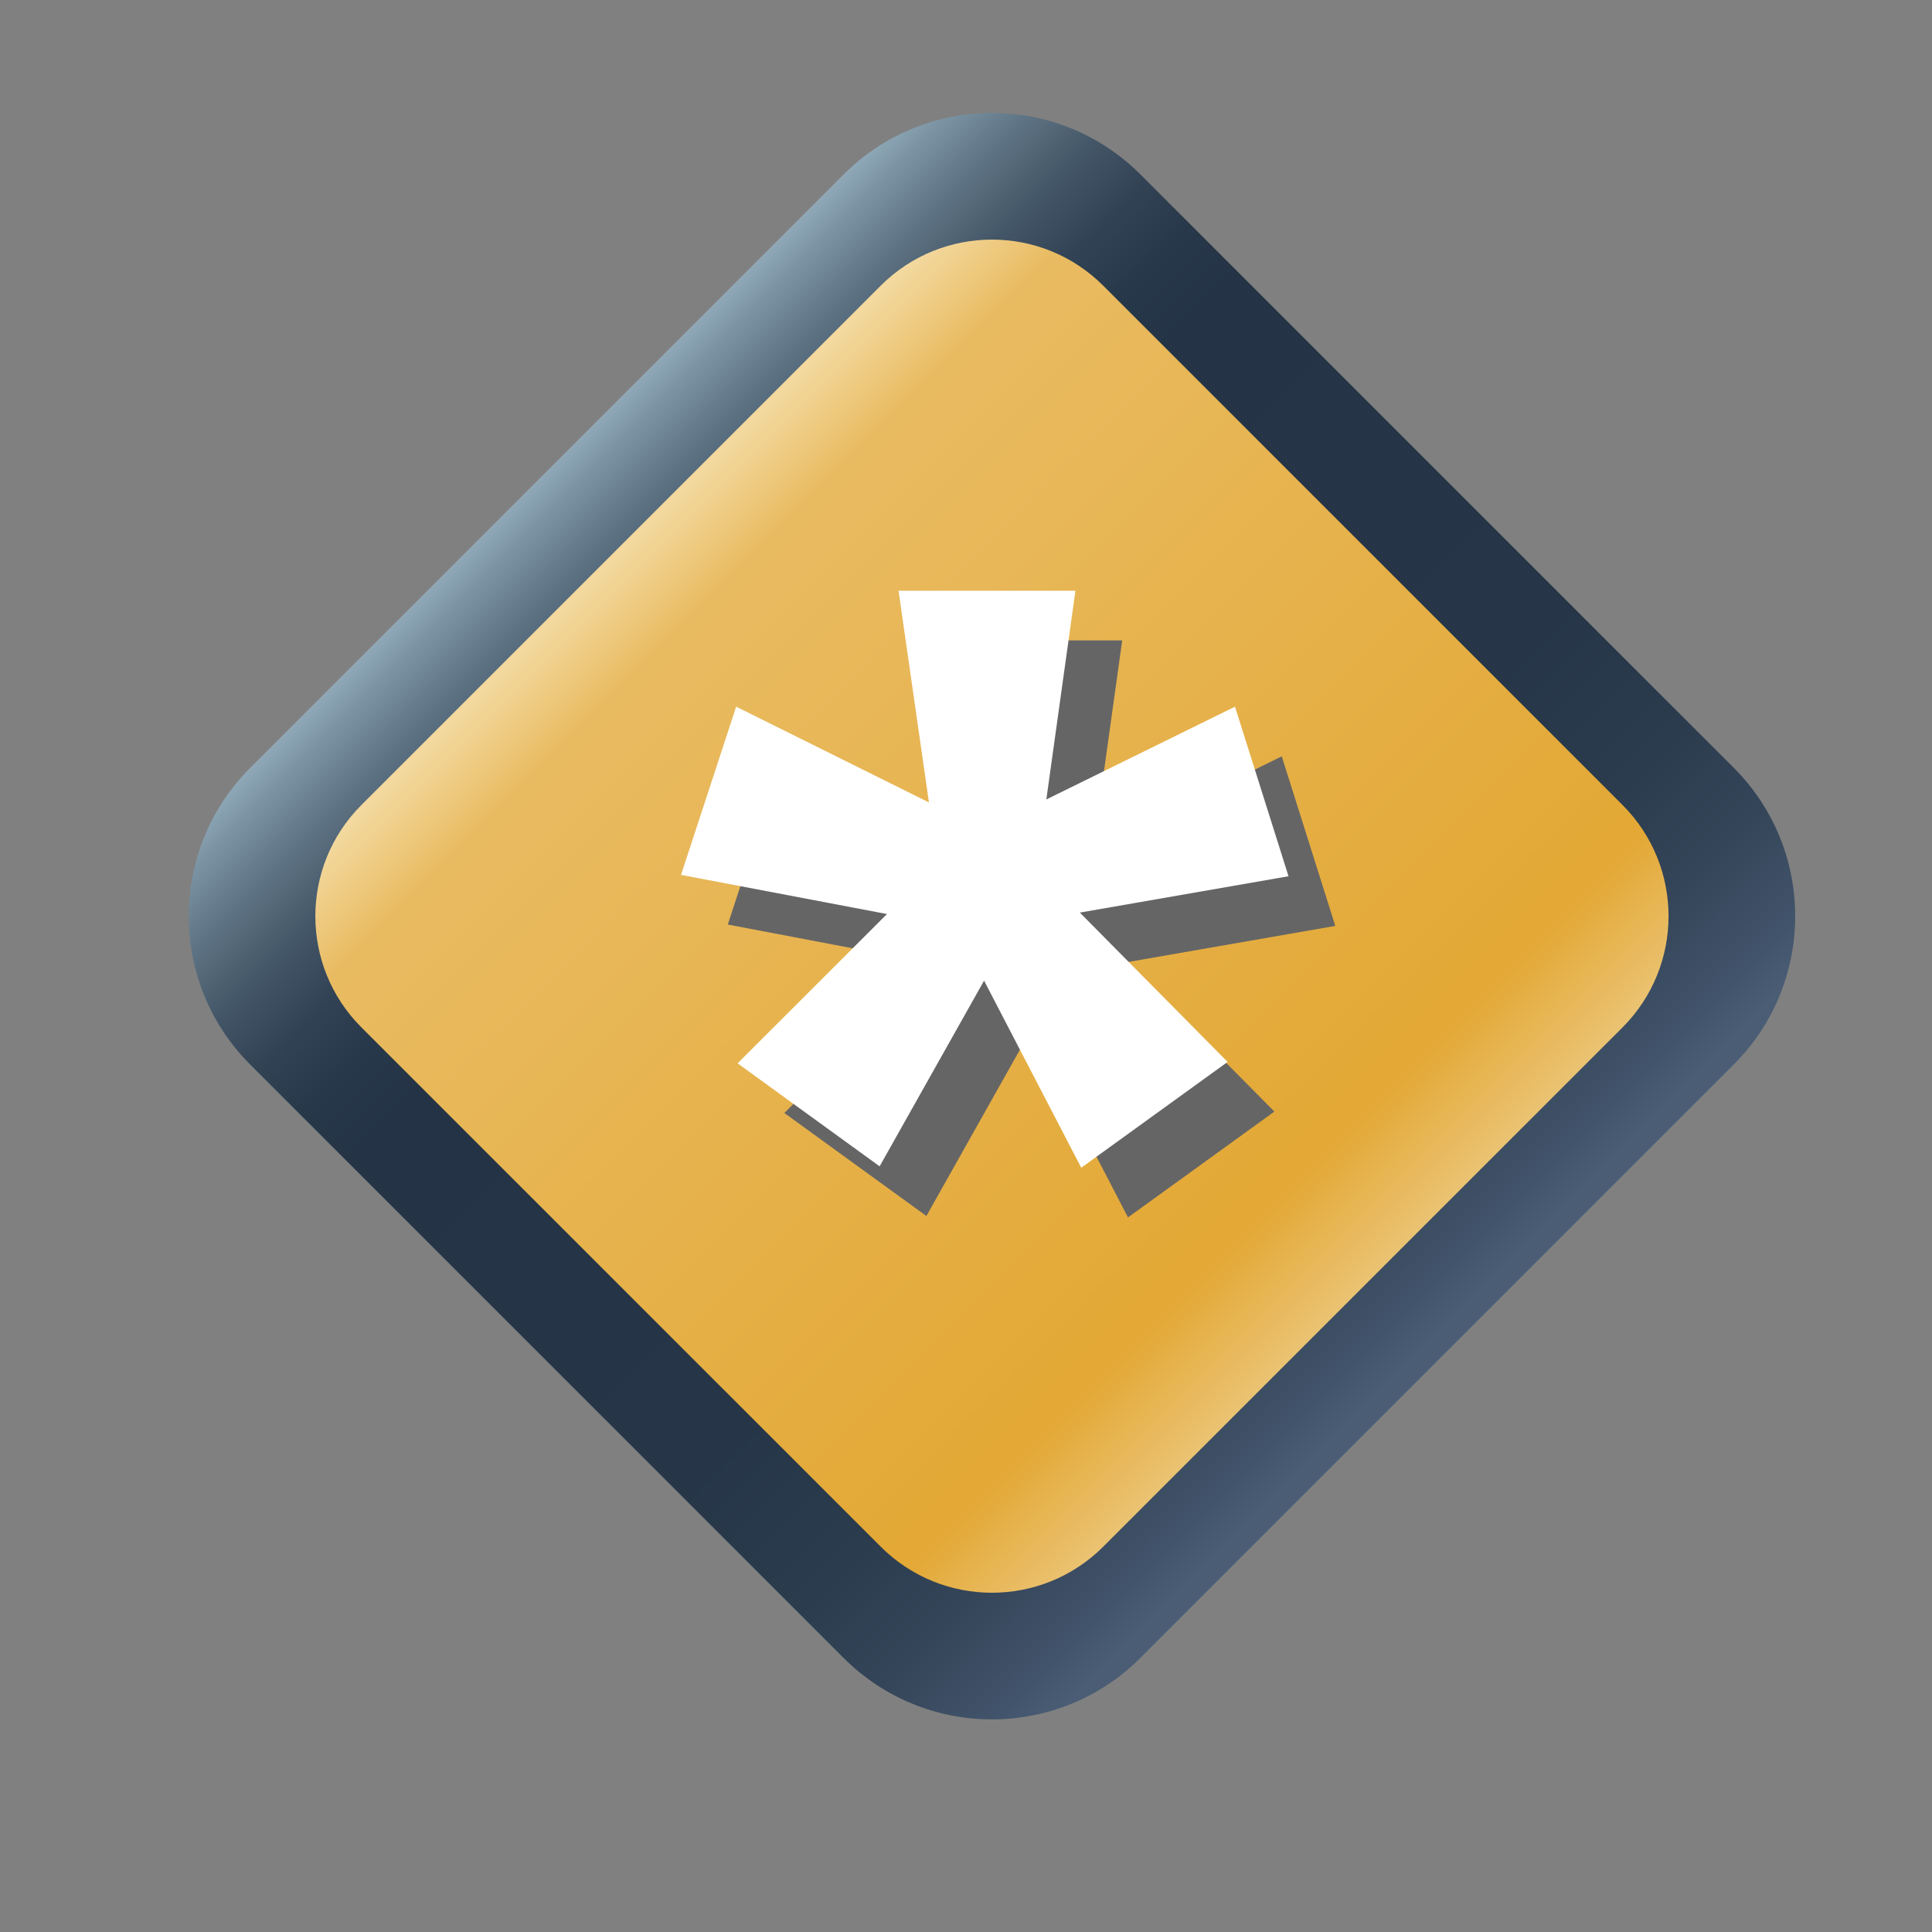
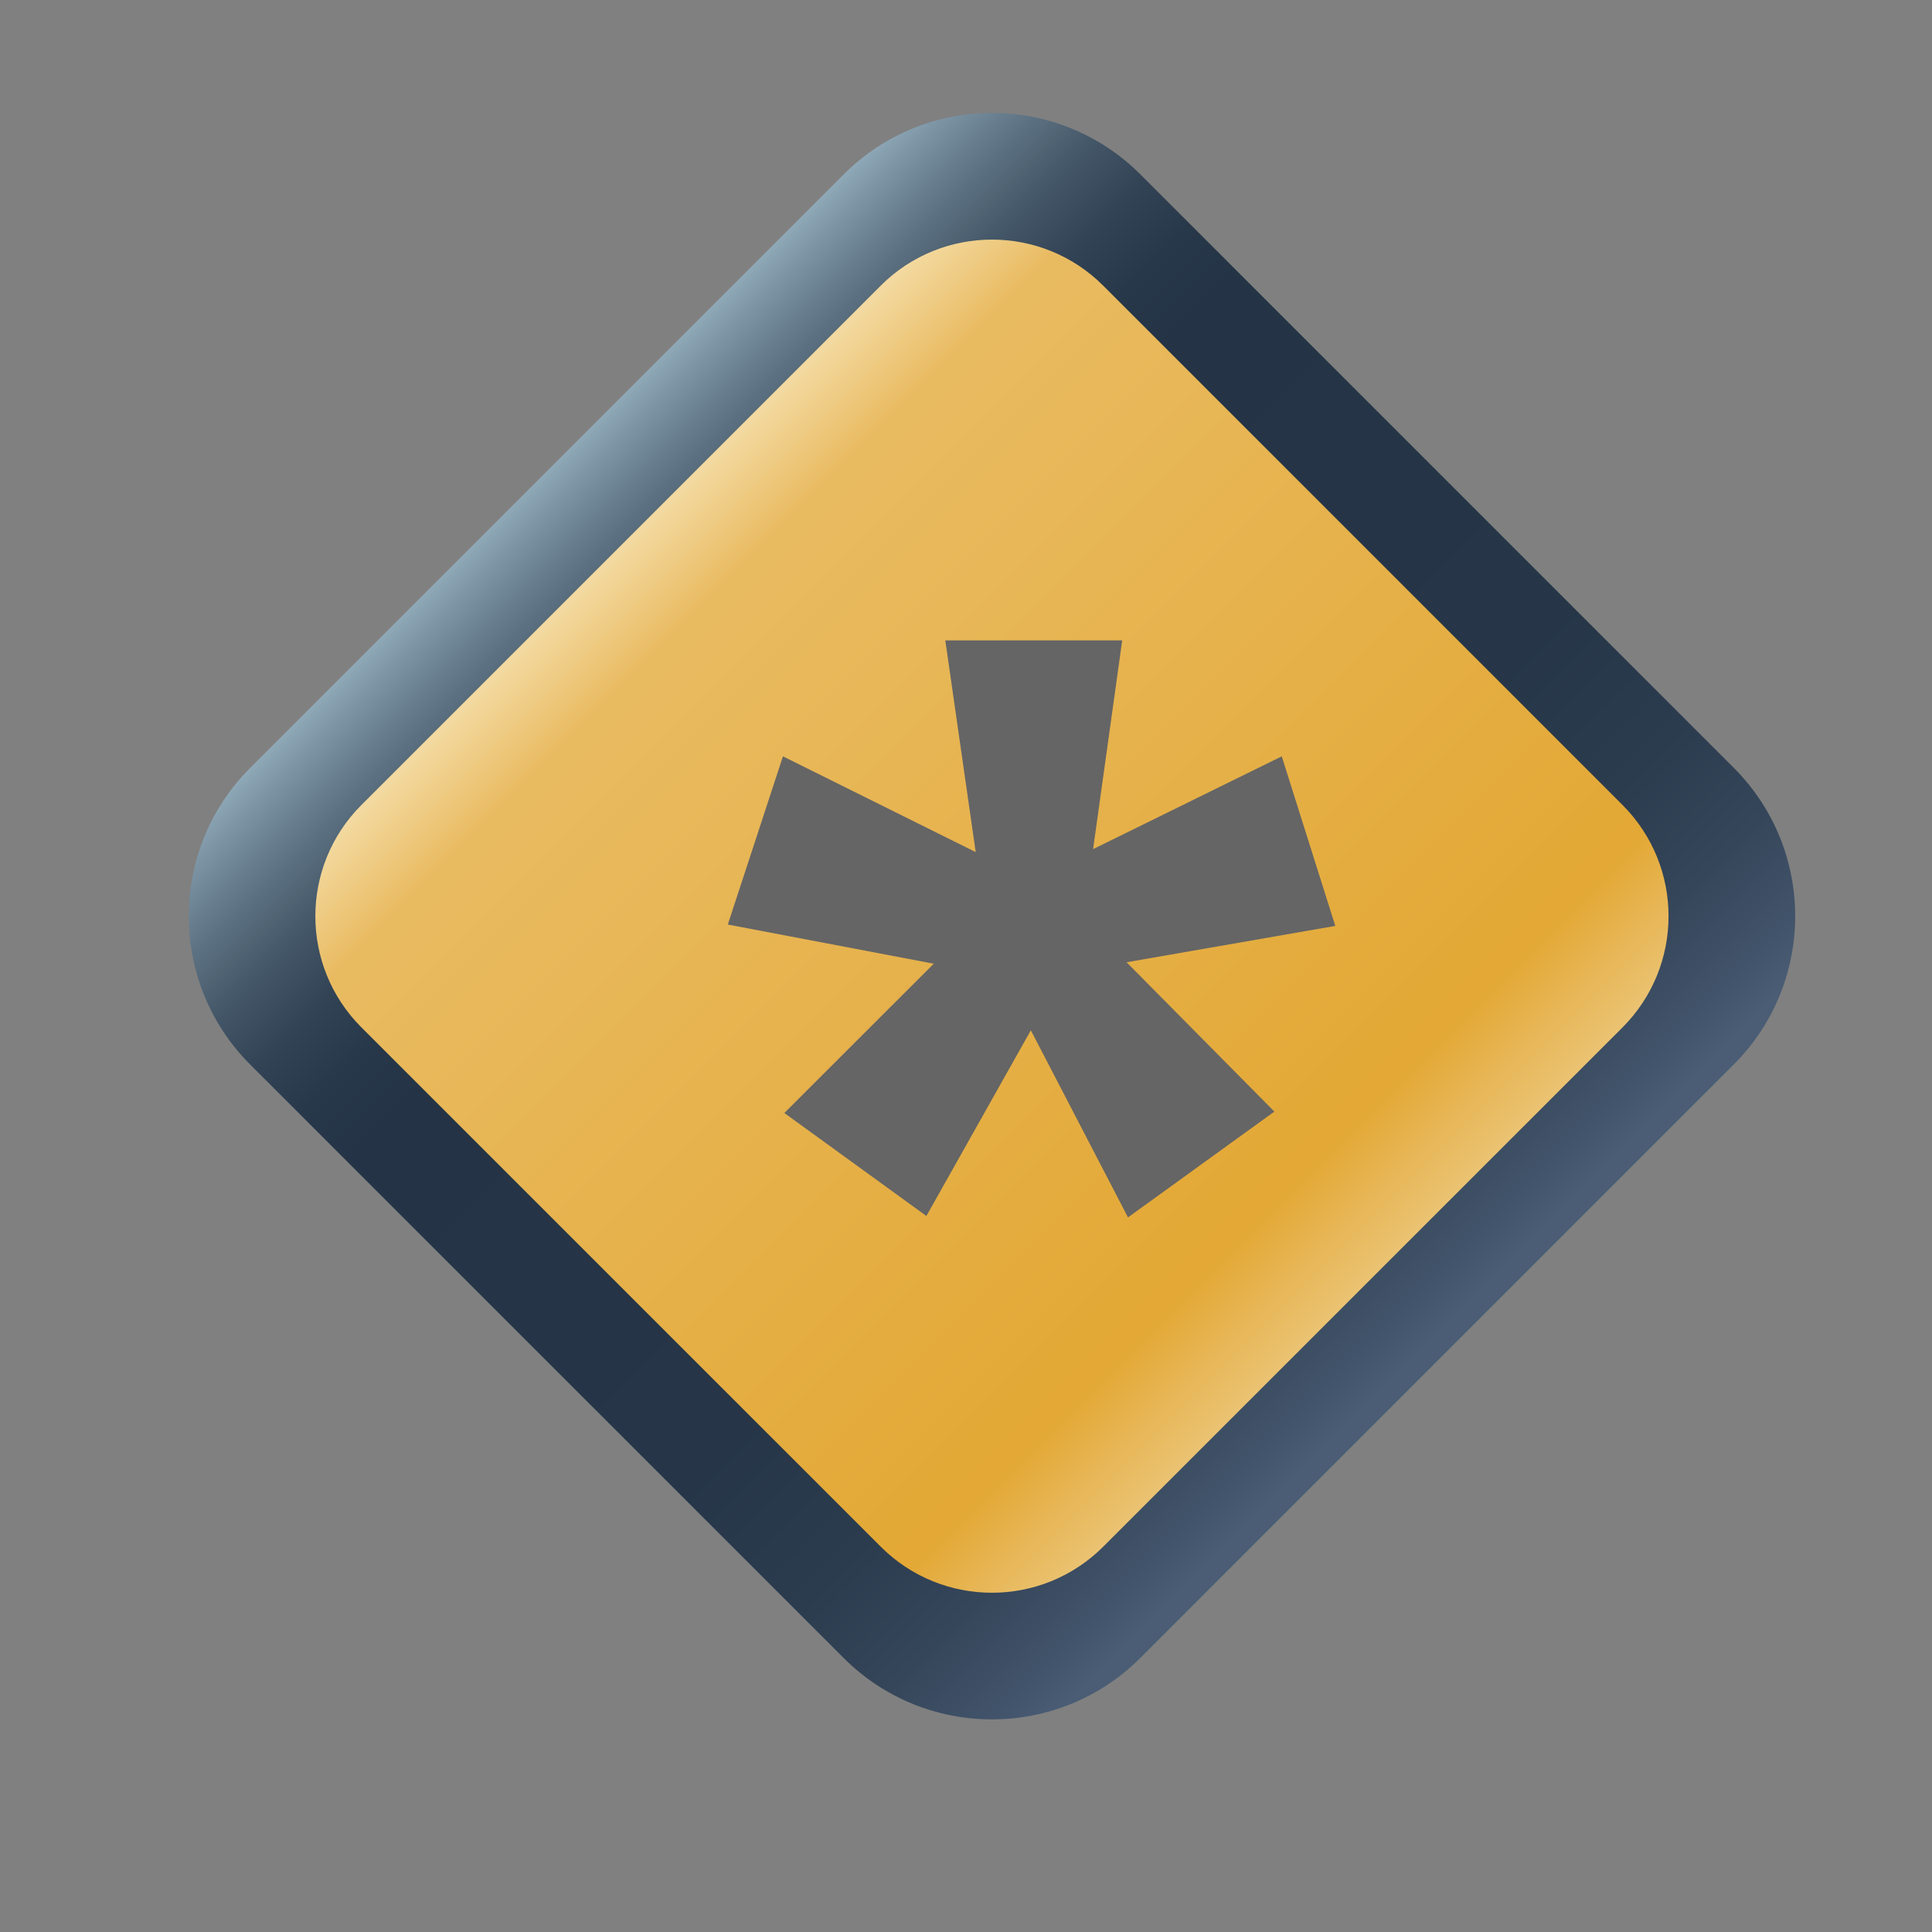
<svg xmlns="http://www.w3.org/2000/svg" version="1.1" id="Layer_1" width="48" height="48" viewBox="0 0 48 48" overflow="visible" enable-background="new 0 0 48 48" xml:space="preserve">
  <rect x="0" y="0" width="48" height="48" fill="#808080" stroke="none" />
  <linearGradient id="XMLID_3_" gradientUnits="userSpaceOnUse" x1="35.753" y1="33.869" x2="13.314" y2="11.43">
    <stop offset="0.017" style="stop-color:#4A5D75" />
    <stop offset="0.049" style="stop-color:#42546B" />
    <stop offset="0.124" style="stop-color:#35465A" />
    <stop offset="0.218" style="stop-color:#2B3C4F" />
    <stop offset="0.349" style="stop-color:#263648" />
    <stop offset="0.714" style="stop-color:#243446" />
    <stop offset="0.767" style="stop-color:#27384A" />
    <stop offset="0.818" style="stop-color:#324355" />
    <stop offset="0.867" style="stop-color:#435667" />
    <stop offset="0.915" style="stop-color:#5C7181" />
    <stop offset="0.963" style="stop-color:#7B93A3" />
    <stop offset="0.994" style="stop-color:#94AEBD" />
  </linearGradient>
  <path fill="url(#XMLID_3_)" d="M43.075,19.076c2.035,2.036,2.035,5.337,0,7.37L28.331,41.191c-2.035,2.035-5.336,2.037-7.372,0  L6.217,26.449c-2.038-2.036-2.035-5.337,0-7.372L20.961,4.333c2.034-2.035,5.335-2.036,7.372,0L43.075,19.076z" />
  <linearGradient id="XMLID_4_" gradientUnits="userSpaceOnUse" x1="15.259" y1="13.377" x2="38.272" y2="36.39">
    <stop offset="0.011" style="stop-color:#F3D99F" />
    <stop offset="0.084" style="stop-color:#E9BB61" />
    <stop offset="0.714" style="stop-color:#E3A835" />
    <stop offset="0.994" style="stop-color:#FAF8ED" />
  </linearGradient>
  <path fill="url(#XMLID_4_)" d="M40.31,19.999c1.527,1.525,1.525,4.002,0,5.528l-12.9,12.899c-1.527,1.526-4.002,1.528-5.529,0  L8.98,25.526c-1.527-1.525-1.527-4.002,0-5.527L21.88,7.098c1.526-1.526,4.002-1.527,5.529-0.001L40.31,19.999z" />
  <g>
    <path fill="#656565" d="M23.199,23.943l-5.117-0.973l1.37-4.179l4.789,2.379l-0.755-5.259h4.395l-0.723,5.185l4.687-2.305   l1.33,4.213l-5.185,0.903l3.672,3.71l-3.637,2.629l-2.414-4.648l-2.595,4.613l-3.529-2.559L23.199,23.943z" />
  </g>
  <g>
-     <path fill="#FFFFFF" d="M22.037,22.709l-5.117-0.973l1.37-4.179l4.789,2.379l-0.755-5.259h4.395l-0.723,5.185l4.687-2.305   l1.33,4.213l-5.185,0.903l3.672,3.71l-3.637,2.629l-2.414-4.648l-2.595,4.613l-3.529-2.559L22.037,22.709z" />
-   </g>
+     </g>
</svg>